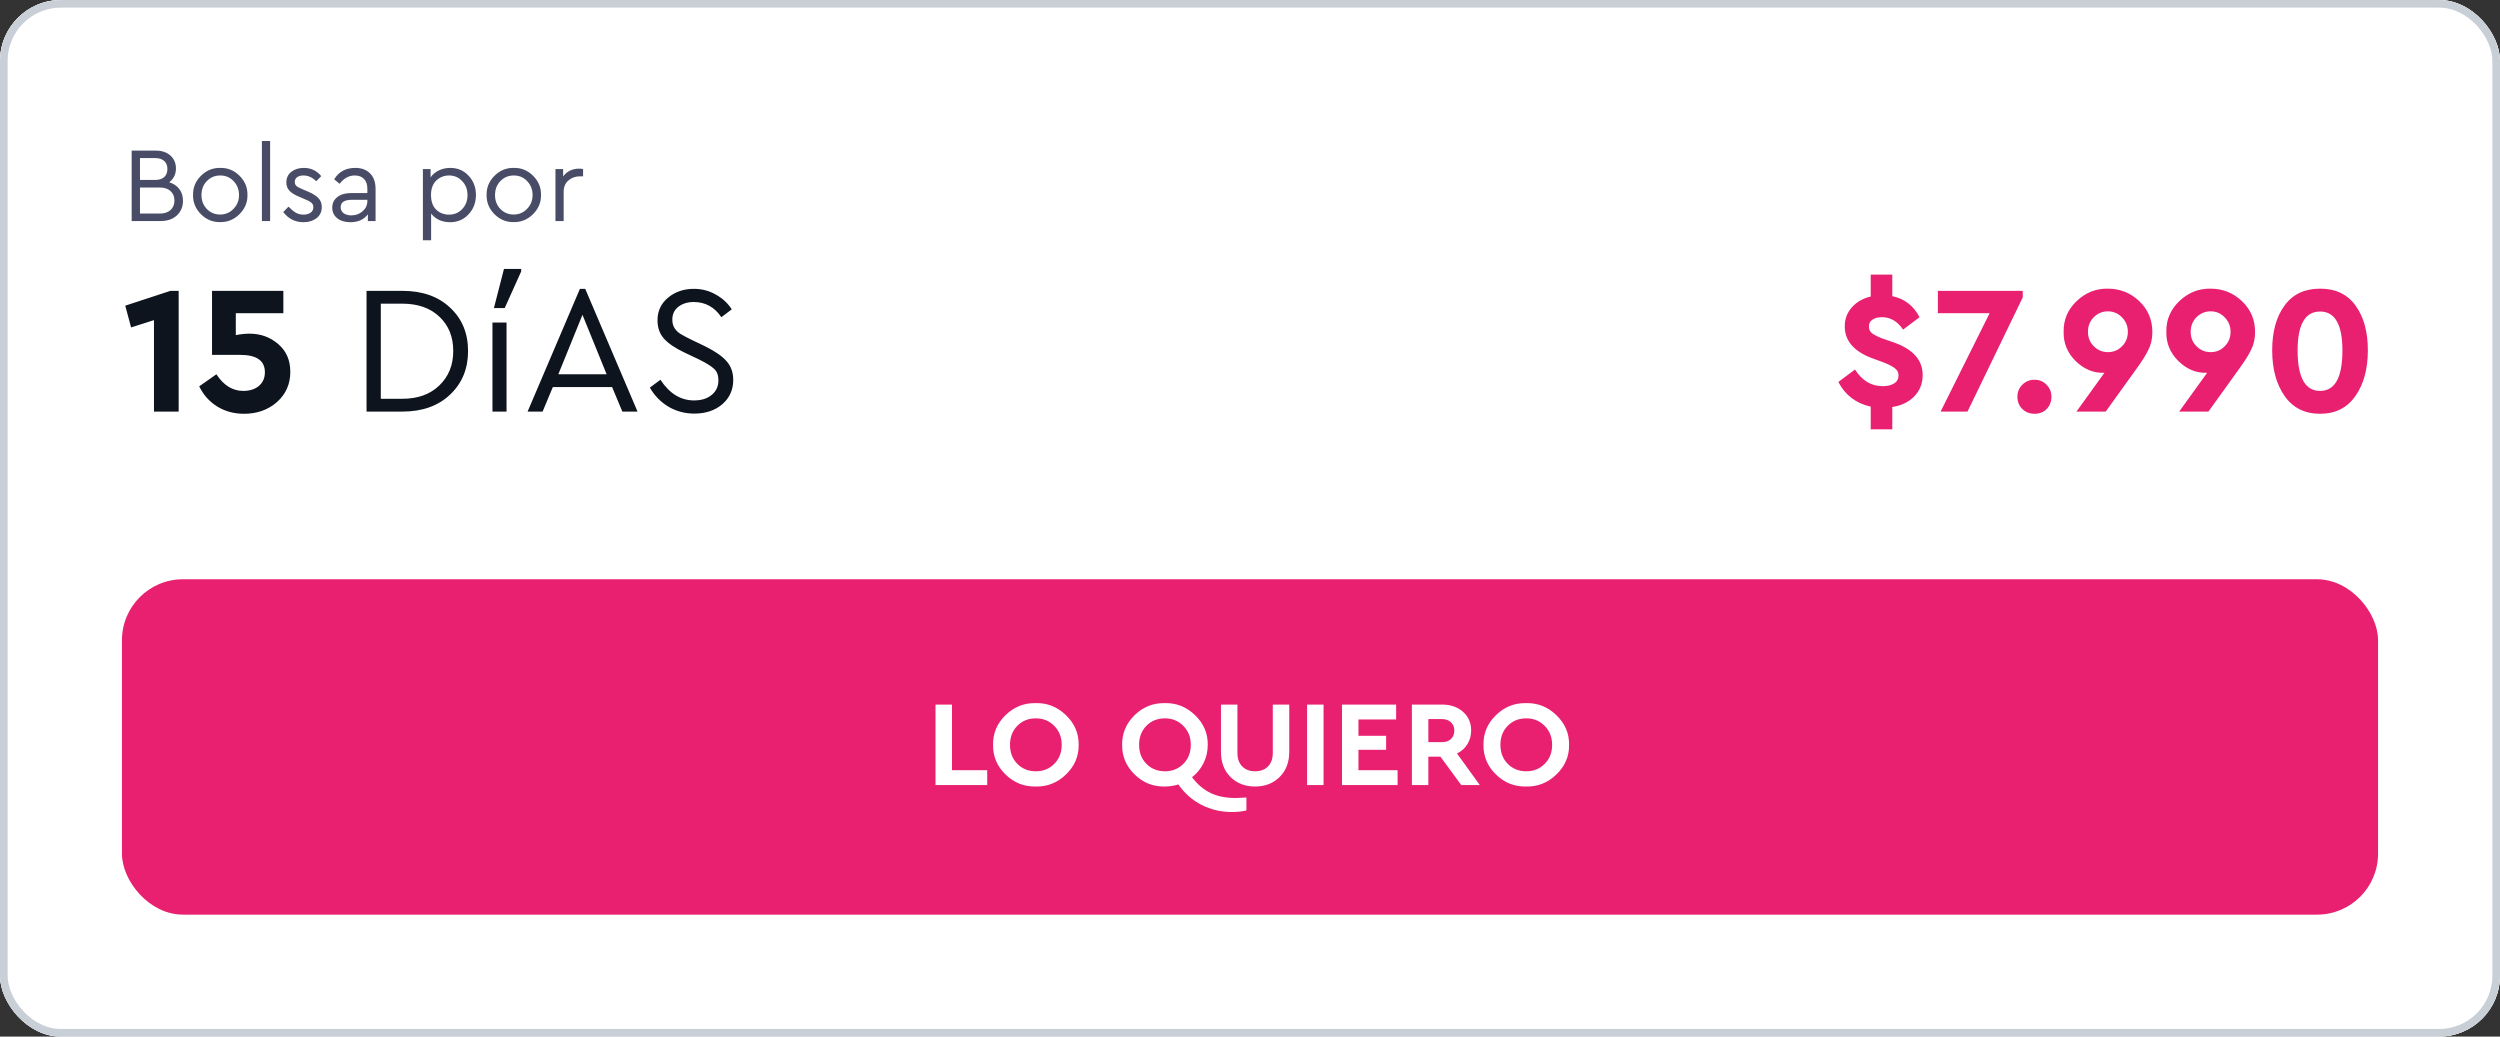
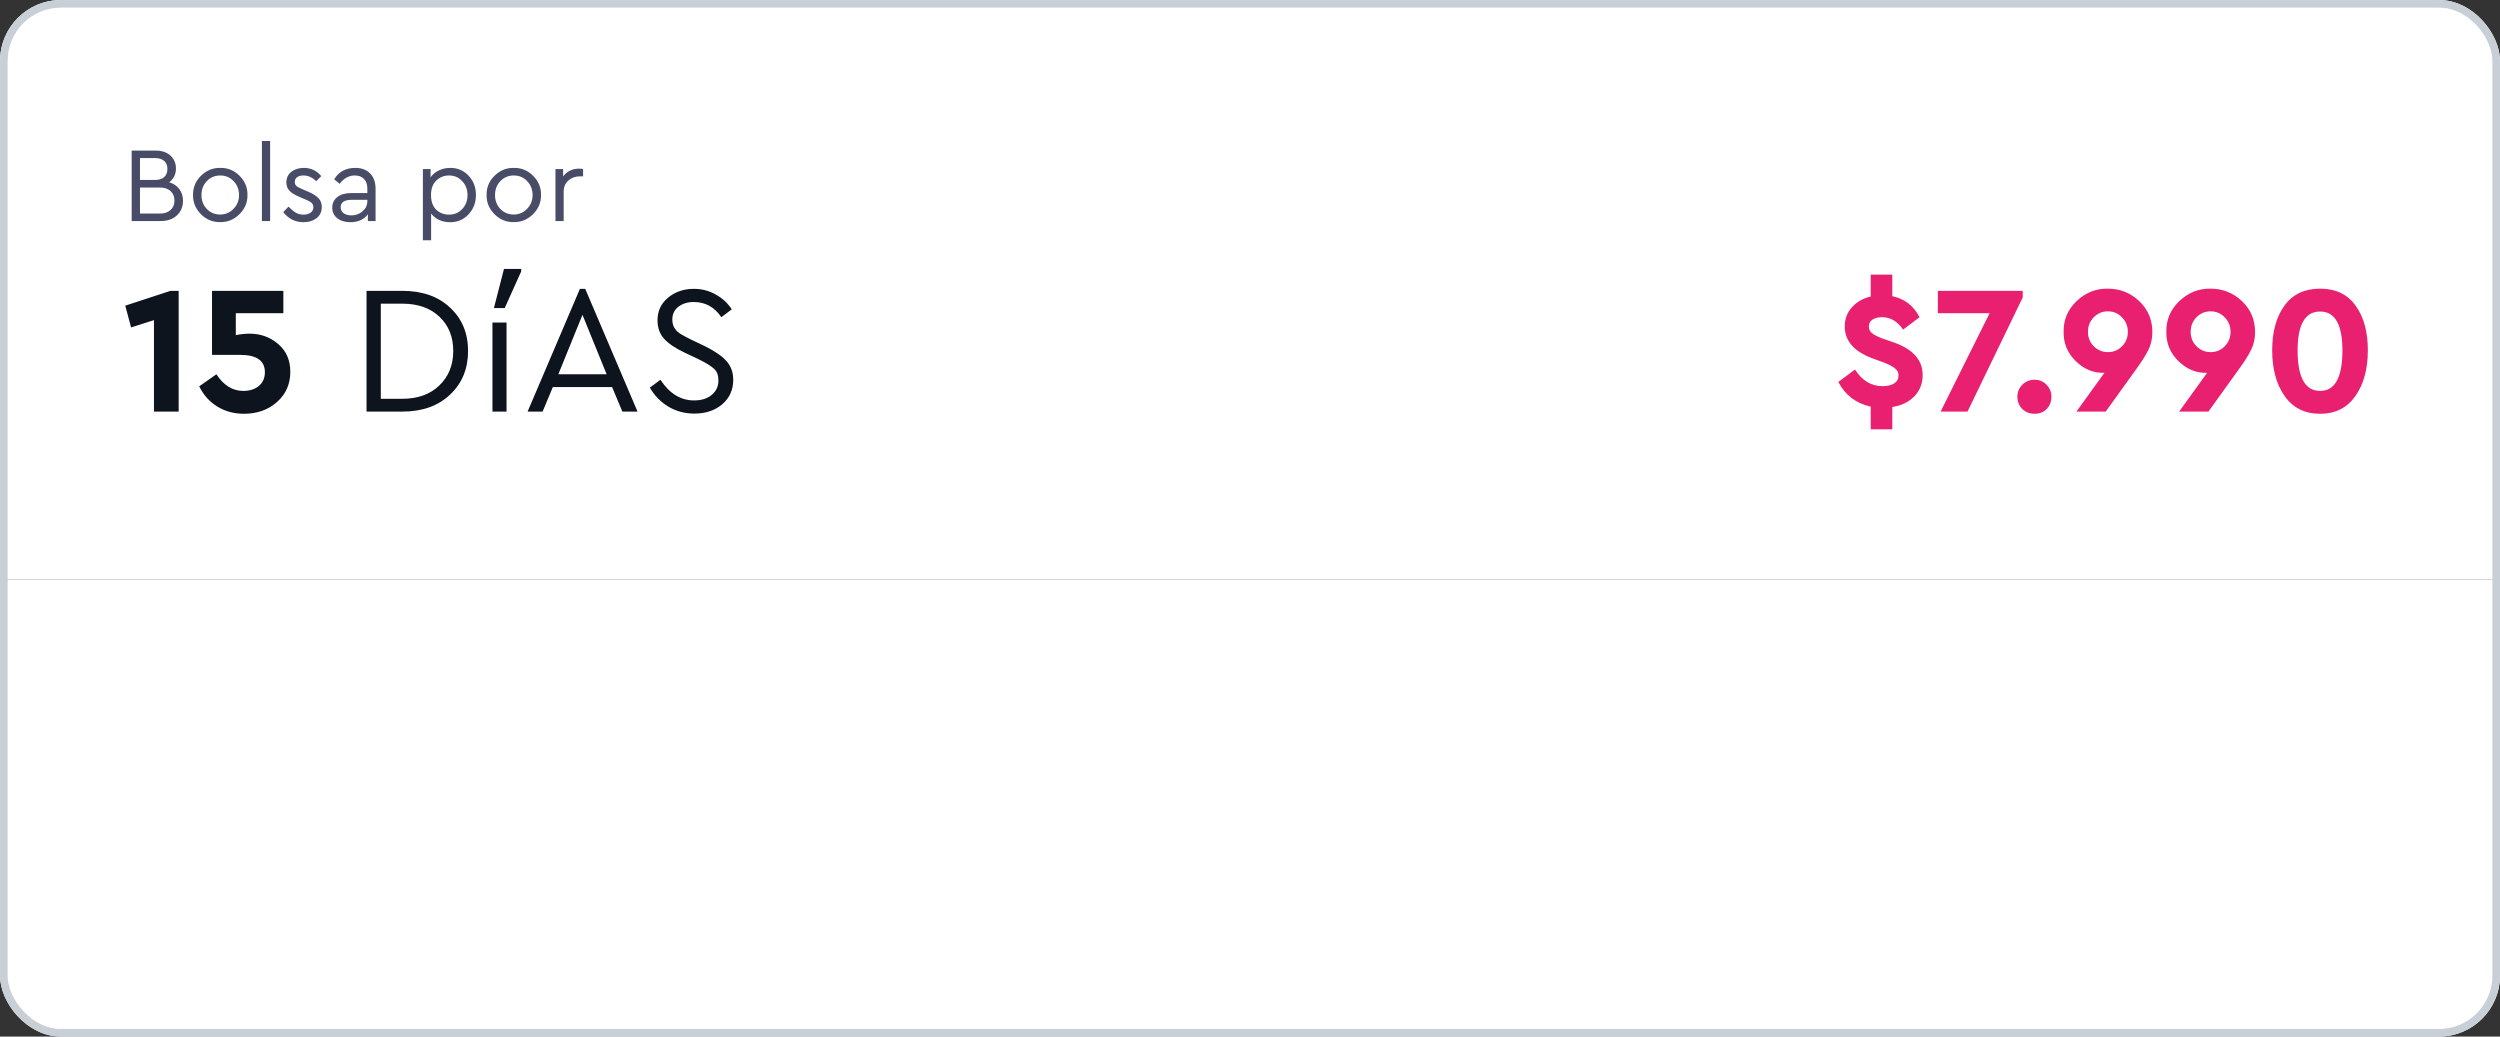
<svg xmlns="http://www.w3.org/2000/svg" width="328" height="136" viewBox="0 0 328 136" fill="none">
  <rect x="0" y="0" width="328" height="136" fill="#333333" stroke="none" />
  <g clip-path="url(#clip0_4434_14400)">
-     <rect width="328" height="136" rx="8" fill="white" />
-     <path d="M0 0H328V76H0V0Z" fill="white" />
+     <path d="M0 0H328V76H0V0" fill="white" />
    <path d="M24.008 26.34C24.008 27.124 23.742 27.763 23.21 28.258C22.678 28.753 21.969 29 21.082 29H17.274V19.76H20.452C21.245 19.76 21.885 19.979 22.37 20.418C22.846 20.857 23.084 21.417 23.084 22.098C23.084 22.854 22.79 23.461 22.202 23.918C22.771 24.086 23.215 24.385 23.532 24.814C23.849 25.234 24.008 25.743 24.008 26.34ZM20.34 20.74H18.366V23.61H20.34C20.863 23.61 21.264 23.484 21.544 23.232C21.824 22.971 21.964 22.616 21.964 22.168C21.964 21.72 21.824 21.37 21.544 21.118C21.264 20.866 20.863 20.74 20.34 20.74ZM22.37 27.558C22.715 27.25 22.888 26.835 22.888 26.312C22.888 25.789 22.715 25.374 22.37 25.066C22.034 24.758 21.567 24.604 20.97 24.604H18.366V28.02H20.97C21.567 28.02 22.034 27.866 22.37 27.558ZM25.327 25.584C25.308 24.613 25.654 23.773 26.363 23.064C27.082 22.355 27.926 22.009 28.897 22.028C29.877 22.009 30.722 22.355 31.431 23.064C32.14 23.773 32.486 24.613 32.467 25.584C32.486 26.545 32.136 27.385 31.417 28.104C30.698 28.813 29.854 29.159 28.883 29.14C27.912 29.159 27.072 28.813 26.363 28.104C25.654 27.385 25.308 26.545 25.327 25.584ZM31.361 25.598C31.361 24.87 31.123 24.259 30.647 23.764C30.18 23.269 29.597 23.022 28.897 23.022C28.197 23.022 27.609 23.269 27.133 23.764C26.666 24.249 26.433 24.861 26.433 25.598C26.433 26.317 26.666 26.923 27.133 27.418C27.609 27.903 28.192 28.146 28.883 28.146C29.574 28.146 30.157 27.899 30.633 27.404C31.118 26.909 31.361 26.307 31.361 25.598ZM34.362 29V18.5H35.44V29H34.362ZM37.163 27.824L37.849 27.11C38.204 27.474 38.526 27.74 38.815 27.908C39.114 28.076 39.445 28.16 39.809 28.16C40.192 28.16 40.505 28.076 40.747 27.908C40.99 27.731 41.111 27.493 41.111 27.194C41.111 26.933 41.023 26.732 40.845 26.592C40.677 26.443 40.369 26.279 39.921 26.102L39.263 25.822C38.675 25.579 38.246 25.313 37.975 25.024C37.705 24.735 37.569 24.371 37.569 23.932C37.569 23.353 37.784 22.891 38.213 22.546C38.652 22.201 39.203 22.028 39.865 22.028C40.789 22.028 41.55 22.387 42.147 23.106L41.489 23.778C40.985 23.274 40.425 23.022 39.809 23.022C39.464 23.022 39.188 23.097 38.983 23.246C38.778 23.395 38.675 23.605 38.675 23.876C38.675 24.091 38.75 24.268 38.899 24.408C39.058 24.539 39.352 24.693 39.781 24.87L40.411 25.136C41.065 25.416 41.526 25.71 41.797 26.018C42.077 26.317 42.217 26.695 42.217 27.152C42.217 27.787 41.984 28.281 41.517 28.636C41.06 28.981 40.495 29.154 39.823 29.154C38.731 29.154 37.844 28.711 37.163 27.824ZM49.275 24.8V29H48.267V28.118C47.744 28.809 46.979 29.154 45.971 29.154C45.261 29.154 44.687 28.981 44.249 28.636C43.81 28.281 43.591 27.815 43.591 27.236C43.591 26.657 43.815 26.195 44.263 25.85C44.711 25.505 45.303 25.332 46.041 25.332H48.197V24.744C48.197 24.193 48.047 23.769 47.749 23.47C47.459 23.171 47.058 23.022 46.545 23.022C45.779 23.022 45.117 23.386 44.557 24.114L43.843 23.526C44.449 22.527 45.373 22.028 46.615 22.028C47.436 22.028 48.085 22.271 48.561 22.756C49.037 23.232 49.275 23.913 49.275 24.8ZM48.197 26.382V26.214H46.167C45.187 26.214 44.697 26.536 44.697 27.18C44.697 27.516 44.827 27.782 45.089 27.978C45.359 28.165 45.7 28.258 46.111 28.258C46.68 28.258 47.17 28.076 47.581 27.712C47.991 27.348 48.197 26.905 48.197 26.382ZM61.477 23.05C62.121 23.731 62.443 24.576 62.443 25.584C62.443 26.592 62.116 27.441 61.463 28.132C60.819 28.813 60.021 29.154 59.069 29.154C57.996 29.154 57.16 28.776 56.563 28.02V31.52H55.485V22.182H56.493V23.274C56.754 22.882 57.114 22.579 57.571 22.364C58.028 22.14 58.528 22.028 59.069 22.028C60.04 22.028 60.842 22.369 61.477 23.05ZM60.637 27.432C61.104 26.947 61.337 26.335 61.337 25.598C61.337 24.861 61.104 24.249 60.637 23.764C60.18 23.269 59.606 23.022 58.915 23.022C58.262 23.022 57.702 23.246 57.235 23.694C56.778 24.142 56.549 24.772 56.549 25.584C56.549 26.415 56.773 27.054 57.221 27.502C57.678 27.941 58.243 28.16 58.915 28.16C59.606 28.16 60.18 27.917 60.637 27.432ZM63.841 25.584C63.822 24.613 64.167 23.773 64.877 23.064C65.595 22.355 66.44 22.009 67.411 22.028C68.391 22.009 69.235 22.355 69.945 23.064C70.654 23.773 70.999 24.613 70.981 25.584C70.999 26.545 70.649 27.385 69.931 28.104C69.212 28.813 68.367 29.159 67.397 29.14C66.426 29.159 65.586 28.813 64.877 28.104C64.167 27.385 63.822 26.545 63.841 25.584ZM69.875 25.598C69.875 24.87 69.637 24.259 69.161 23.764C68.694 23.269 68.111 23.022 67.411 23.022C66.711 23.022 66.123 23.269 65.647 23.764C65.18 24.249 64.947 24.861 64.947 25.598C64.947 26.317 65.18 26.923 65.647 27.418C66.123 27.903 66.706 28.146 67.397 28.146C68.087 28.146 68.671 27.899 69.147 27.404C69.632 26.909 69.875 26.307 69.875 25.598ZM76.501 22.182V23.134H76.096C75.498 23.134 74.99 23.316 74.57 23.68C74.159 24.044 73.954 24.529 73.954 25.136V29H72.876V22.182H73.883V23.148C74.388 22.467 75.092 22.126 75.998 22.126C76.175 22.126 76.343 22.145 76.501 22.182Z" fill="#494C66" />
    <path d="M22.36 38.16H23.44V54H20.2V42L17.2 42.96L16.432 40.104L22.36 38.16ZM38.089 48.792C38.089 50.392 37.505 51.712 36.337 52.752C35.169 53.776 33.729 54.288 32.017 54.288C30.705 54.288 29.529 53.968 28.489 53.328C27.465 52.688 26.681 51.808 26.137 50.688L28.393 49.104C29.337 50.56 30.513 51.288 31.921 51.288C32.753 51.288 33.433 51.072 33.961 50.64C34.489 50.192 34.753 49.592 34.753 48.84C34.753 47.32 33.673 46.56 31.513 46.56H27.817V38.16H37.177V41.088H30.937V43.968C31.577 43.84 32.177 43.776 32.737 43.776C34.193 43.776 35.449 44.232 36.505 45.144C37.561 46.04 38.089 47.256 38.089 48.792ZM48.09 54V38.16H52.794C55.418 38.16 57.506 38.896 59.058 40.368C60.626 41.824 61.41 43.72 61.41 46.056C61.41 48.376 60.626 50.28 59.058 51.768C57.49 53.256 55.402 54 52.794 54H48.09ZM49.962 52.32H52.77C54.818 52.32 56.442 51.736 57.642 50.568C58.858 49.4 59.466 47.896 59.466 46.056C59.466 44.2 58.866 42.704 57.666 41.568C56.466 40.416 54.834 39.84 52.77 39.84H49.962V52.32ZM64.61 54V42.312H66.458V54H64.61ZM64.802 40.416L66.122 35.28H68.378V35.616L66.218 40.416H64.802ZM81.653 54L80.309 50.784H72.533L71.189 54H69.221L76.085 37.896H76.781L83.645 54H81.653ZM79.589 49.104L76.421 41.304L73.253 49.104H79.589ZM85.257 50.856L86.649 49.824C87.833 51.632 89.305 52.536 91.065 52.536C92.025 52.536 92.793 52.296 93.369 51.816C93.961 51.336 94.257 50.696 94.257 49.896C94.257 49.224 94.065 48.72 93.681 48.384C93.313 48.032 92.625 47.608 91.617 47.112L89.841 46.272C88.641 45.712 87.745 45.112 87.153 44.472C86.561 43.832 86.265 43.016 86.265 42.024C86.265 40.808 86.729 39.816 87.657 39.048C88.585 38.28 89.713 37.896 91.041 37.896C92.081 37.896 93.033 38.144 93.897 38.64C94.777 39.12 95.481 39.768 96.009 40.584L94.641 41.616C93.745 40.288 92.537 39.624 91.017 39.624C90.217 39.624 89.545 39.832 89.001 40.248C88.473 40.664 88.209 41.224 88.209 41.928C88.209 42.392 88.313 42.776 88.521 43.08C88.713 43.368 88.961 43.608 89.265 43.8C89.569 43.992 90.065 44.256 90.753 44.592L92.505 45.432C93.801 46.072 94.737 46.72 95.313 47.376C95.905 48.032 96.201 48.856 96.201 49.848C96.201 51.144 95.721 52.208 94.761 53.04C93.801 53.856 92.577 54.264 91.089 54.264C89.873 54.264 88.753 53.968 87.729 53.376C86.705 52.768 85.881 51.928 85.257 50.856Z" fill="#0E141D" />
    <path d="M248.27 53.4V56.328H245.438V53.352C243.502 52.92 242.086 51.84 241.19 50.112L243.374 48.48C244.302 49.936 245.51 50.664 246.998 50.664C247.638 50.664 248.142 50.544 248.51 50.304C248.894 50.064 249.086 49.712 249.086 49.248C249.086 48.88 248.942 48.584 248.654 48.36C248.382 48.12 247.91 47.864 247.238 47.592L245.606 46.992C243.222 46.096 242.03 44.704 242.03 42.816C242.03 41.856 242.342 41.024 242.966 40.32C243.59 39.616 244.414 39.144 245.438 38.904V36.024H248.27V38.856C249.87 39.192 251.062 40.112 251.846 41.616L249.686 43.248C248.95 42.16 248.03 41.616 246.926 41.616C246.414 41.616 245.998 41.72 245.678 41.928C245.358 42.136 245.198 42.44 245.198 42.84C245.198 43.176 245.318 43.456 245.558 43.68C245.814 43.888 246.23 44.112 246.806 44.352L248.606 44.976C251.038 45.872 252.254 47.28 252.254 49.2C252.254 50.304 251.894 51.232 251.174 51.984C250.454 52.736 249.486 53.208 248.27 53.4ZM254.248 38.16H265.384V39.024L258.136 54H254.608L261.04 41.088H254.248V38.16ZM264.683 52.056C264.683 51.432 264.899 50.904 265.331 50.472C265.763 50.04 266.299 49.824 266.939 49.824C267.563 49.824 268.083 50.04 268.499 50.472C268.931 50.904 269.147 51.432 269.147 52.056C269.147 52.696 268.939 53.232 268.523 53.664C268.107 54.08 267.579 54.288 266.939 54.288C266.299 54.288 265.763 54.08 265.331 53.664C264.899 53.232 264.683 52.696 264.683 52.056ZM282.389 43.56C282.389 44.44 282.213 45.224 281.861 45.912C281.541 46.584 280.989 47.456 280.205 48.528L276.269 54H272.429L276.101 48.912H275.98C274.637 48.944 273.421 48.432 272.333 47.376C271.245 46.304 270.717 45.024 270.749 43.536C270.717 41.968 271.285 40.624 272.453 39.504C273.637 38.384 275.005 37.84 276.557 37.872C278.141 37.872 279.509 38.416 280.661 39.504C281.813 40.592 282.389 41.944 282.389 43.56ZM278.405 45.432C278.917 44.92 279.173 44.288 279.173 43.536C279.173 42.784 278.917 42.152 278.405 41.64C277.909 41.112 277.293 40.848 276.557 40.848C275.837 40.848 275.221 41.104 274.709 41.616C274.197 42.128 273.941 42.768 273.941 43.536C273.941 44.288 274.197 44.92 274.709 45.432C275.221 45.944 275.837 46.2 276.557 46.2C277.293 46.2 277.909 45.944 278.405 45.432ZM295.865 43.56C295.865 44.44 295.689 45.224 295.337 45.912C295.017 46.584 294.465 47.456 293.681 48.528L289.745 54H285.905L289.577 48.912H289.457C288.113 48.944 286.897 48.432 285.809 47.376C284.721 46.304 284.193 45.024 284.225 43.536C284.193 41.968 284.761 40.624 285.929 39.504C287.113 38.384 288.481 37.84 290.033 37.872C291.617 37.872 292.985 38.416 294.137 39.504C295.289 40.592 295.865 41.944 295.865 43.56ZM291.881 45.432C292.393 44.92 292.649 44.288 292.649 43.536C292.649 42.784 292.393 42.152 291.881 41.64C291.385 41.112 290.769 40.848 290.033 40.848C289.313 40.848 288.697 41.104 288.185 41.616C287.673 42.128 287.417 42.768 287.417 43.536C287.417 44.288 287.673 44.92 288.185 45.432C288.697 45.944 289.313 46.2 290.033 46.2C290.769 46.2 291.385 45.944 291.881 45.432ZM298.11 45.96C298.11 43.528 298.646 41.576 299.718 40.104C300.79 38.616 302.35 37.872 304.398 37.872C306.446 37.872 307.998 38.616 309.054 40.104C310.126 41.576 310.662 43.528 310.662 45.96C310.662 48.408 310.118 50.408 309.03 51.96C307.942 53.512 306.398 54.288 304.398 54.288C302.382 54.288 300.83 53.512 299.742 51.96C298.654 50.408 298.11 48.408 298.11 45.96ZM307.326 45.984C307.326 42.576 306.35 40.872 304.398 40.872C302.43 40.872 301.446 42.576 301.446 45.984C301.446 49.52 302.43 51.288 304.398 51.288C306.35 51.288 307.326 49.52 307.326 45.984Z" fill="#E92070" />
    <rect width="328" height="60" transform="translate(0 76)" fill="white" />
-     <rect x="16" y="76" width="296" height="44" rx="8" fill="#E92070" />
    <path d="M122.739 103V92.44H124.899V101.048H129.523V103H122.739ZM130.288 97.72C130.266 96.216 130.81 94.92 131.92 93.832C133.04 92.744 134.362 92.216 135.888 92.248C137.413 92.216 138.736 92.744 139.856 93.832C140.986 94.92 141.541 96.216 141.52 97.72C141.541 99.224 140.986 100.52 139.856 101.608C138.736 102.696 137.413 103.224 135.888 103.192C134.362 103.224 133.04 102.696 131.92 101.608C130.81 100.52 130.266 99.224 130.288 97.72ZM139.296 97.72C139.296 96.717 138.97 95.891 138.32 95.24C137.68 94.579 136.874 94.248 135.904 94.248C134.922 94.248 134.112 94.573 133.472 95.224C132.832 95.875 132.512 96.707 132.512 97.72C132.512 98.733 132.832 99.565 133.472 100.216C134.112 100.867 134.922 101.192 135.904 101.192C136.874 101.192 137.68 100.867 138.32 100.216C138.97 99.565 139.296 98.733 139.296 97.72ZM163.529 104.632V106.328C162.985 106.467 162.356 106.536 161.641 106.536C160.201 106.536 158.873 106.227 157.657 105.608C156.452 105 155.433 104.104 154.601 102.92C154.004 103.101 153.412 103.192 152.825 103.192C151.3 103.224 149.977 102.696 148.857 101.608C147.748 100.52 147.204 99.224 147.225 97.72C147.204 96.216 147.748 94.92 148.857 93.832C149.977 92.744 151.3 92.216 152.825 92.248C154.351 92.216 155.673 92.744 156.793 93.832C157.924 94.92 158.479 96.216 158.457 97.72C158.457 98.573 158.276 99.368 157.913 100.104C157.551 100.84 157.044 101.464 156.393 101.976C157.108 102.915 157.919 103.603 158.825 104.04C159.743 104.477 160.82 104.696 162.057 104.696C162.356 104.696 162.847 104.675 163.529 104.632ZM152.841 101.192C153.812 101.192 154.617 100.867 155.257 100.216C155.908 99.565 156.233 98.733 156.233 97.72C156.233 96.717 155.908 95.891 155.257 95.24C154.617 94.579 153.812 94.248 152.841 94.248C151.86 94.248 151.049 94.573 150.409 95.224C149.769 95.875 149.449 96.707 149.449 97.72C149.449 98.733 149.769 99.565 150.409 100.216C151.049 100.867 151.86 101.192 152.841 101.192ZM160.19 98.632V92.44H162.35V98.792C162.35 99.549 162.564 100.141 162.99 100.568C163.417 100.984 163.977 101.192 164.67 101.192C165.374 101.192 165.934 100.984 166.35 100.568C166.777 100.141 166.99 99.549 166.99 98.792V92.44H169.15V98.632C169.15 100.008 168.729 101.112 167.886 101.944C167.044 102.776 165.972 103.192 164.67 103.192C163.358 103.192 162.281 102.776 161.438 101.944C160.606 101.112 160.19 100.008 160.19 98.632ZM171.489 103V92.44H173.649V103H171.489ZM176.068 103V92.44H183.172V94.392H178.228V96.536H181.86V98.376H178.228V101.048H183.364V103H176.068ZM194.151 103H191.719L188.983 99.272H187.399V103H185.239V92.44H189.207C190.317 92.44 191.229 92.755 191.943 93.384C192.658 94.013 193.015 94.835 193.015 95.848C193.015 96.509 192.85 97.107 192.519 97.64C192.199 98.163 191.746 98.568 191.159 98.856L194.151 103ZM187.399 94.344V97.368H189.207C189.709 97.368 190.098 97.229 190.375 96.952C190.663 96.675 190.807 96.307 190.807 95.848C190.807 95.4 190.658 95.037 190.359 94.76C190.071 94.483 189.687 94.344 189.207 94.344H187.399ZM194.631 97.72C194.61 96.216 195.154 94.92 196.263 93.832C197.383 92.744 198.706 92.216 200.231 92.248C201.757 92.216 203.079 92.744 204.199 93.832C205.33 94.92 205.885 96.216 205.863 97.72C205.885 99.224 205.33 100.52 204.199 101.608C203.079 102.696 201.757 103.224 200.231 103.192C198.706 103.224 197.383 102.696 196.263 101.608C195.154 100.52 194.61 99.224 194.631 97.72ZM203.639 97.72C203.639 96.717 203.314 95.891 202.663 95.24C202.023 94.579 201.218 94.248 200.247 94.248C199.266 94.248 198.455 94.573 197.815 95.224C197.175 95.875 196.855 96.707 196.855 97.72C196.855 98.733 197.175 99.565 197.815 100.216C198.455 100.867 199.266 101.192 200.247 101.192C201.218 101.192 202.023 100.867 202.663 100.216C203.314 99.565 203.639 98.733 203.639 97.72Z" fill="white" />
  </g>
  <rect x="0.5" y="0.5" width="327" height="135" rx="7.5" stroke="#C9CFD7" />
  <defs>
    <clipPath id="clip0_4434_14400">
      <rect width="328" height="136" rx="8" fill="white" />
    </clipPath>
  </defs>
</svg>